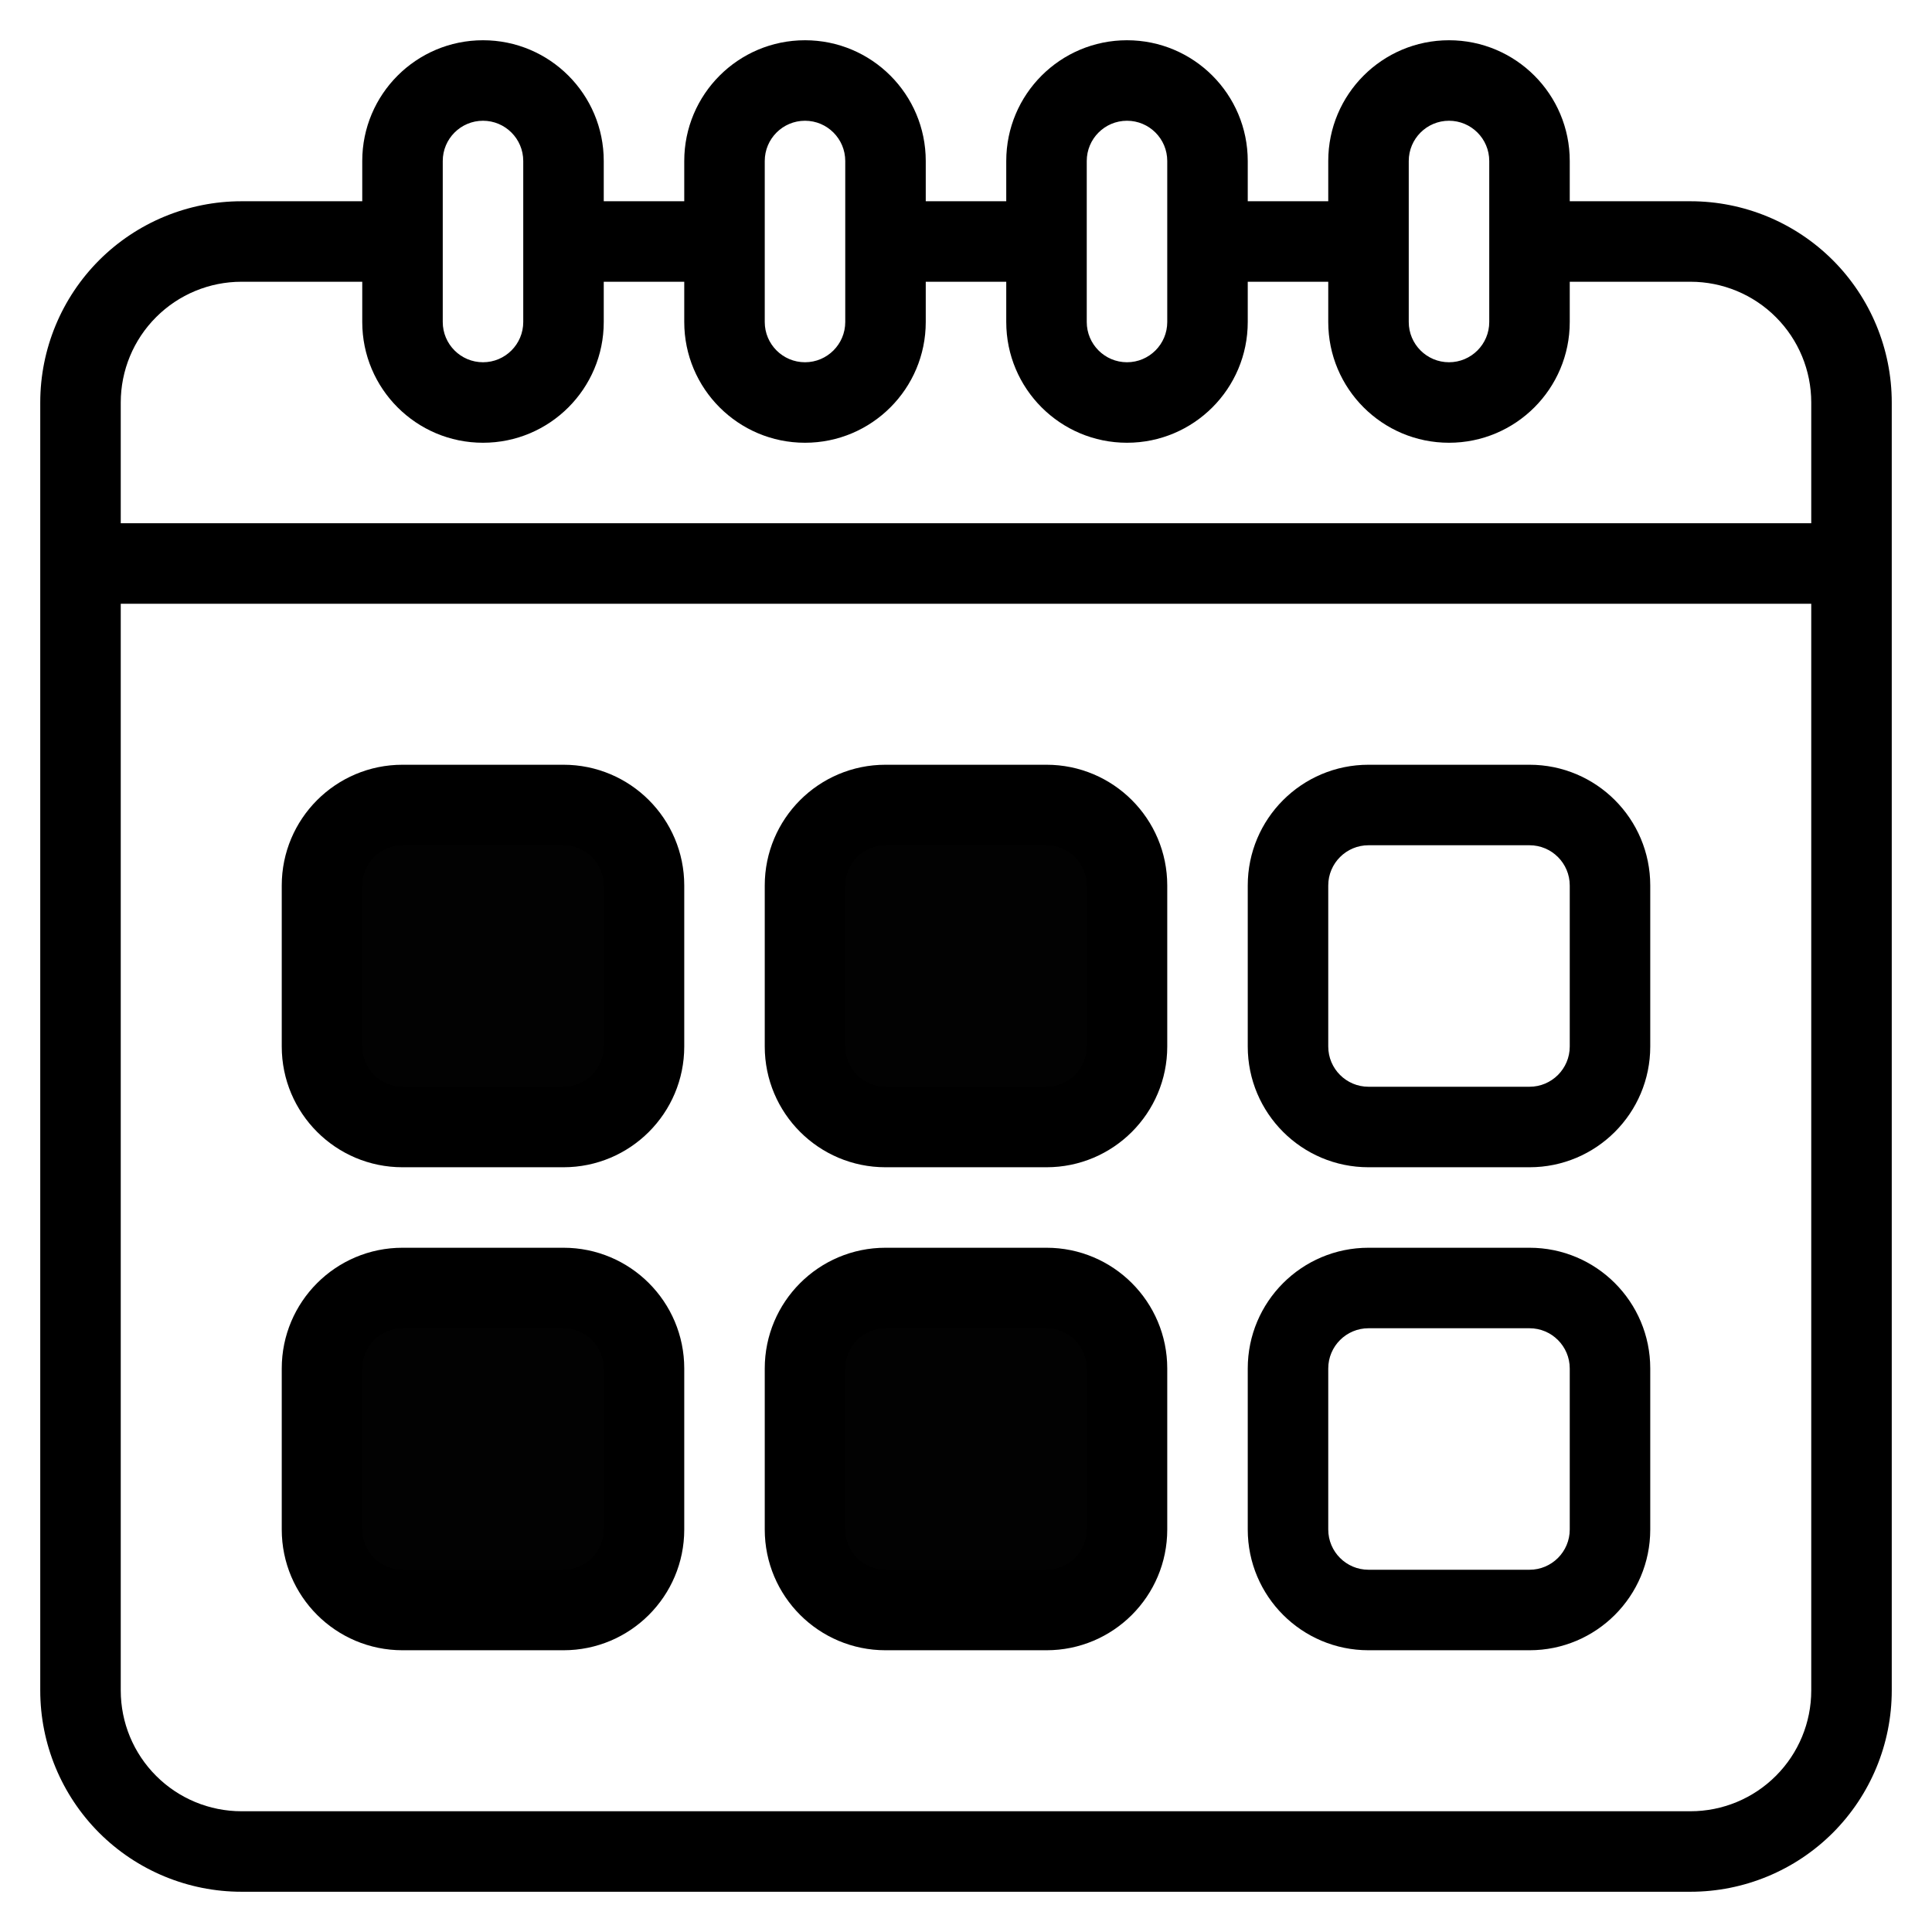
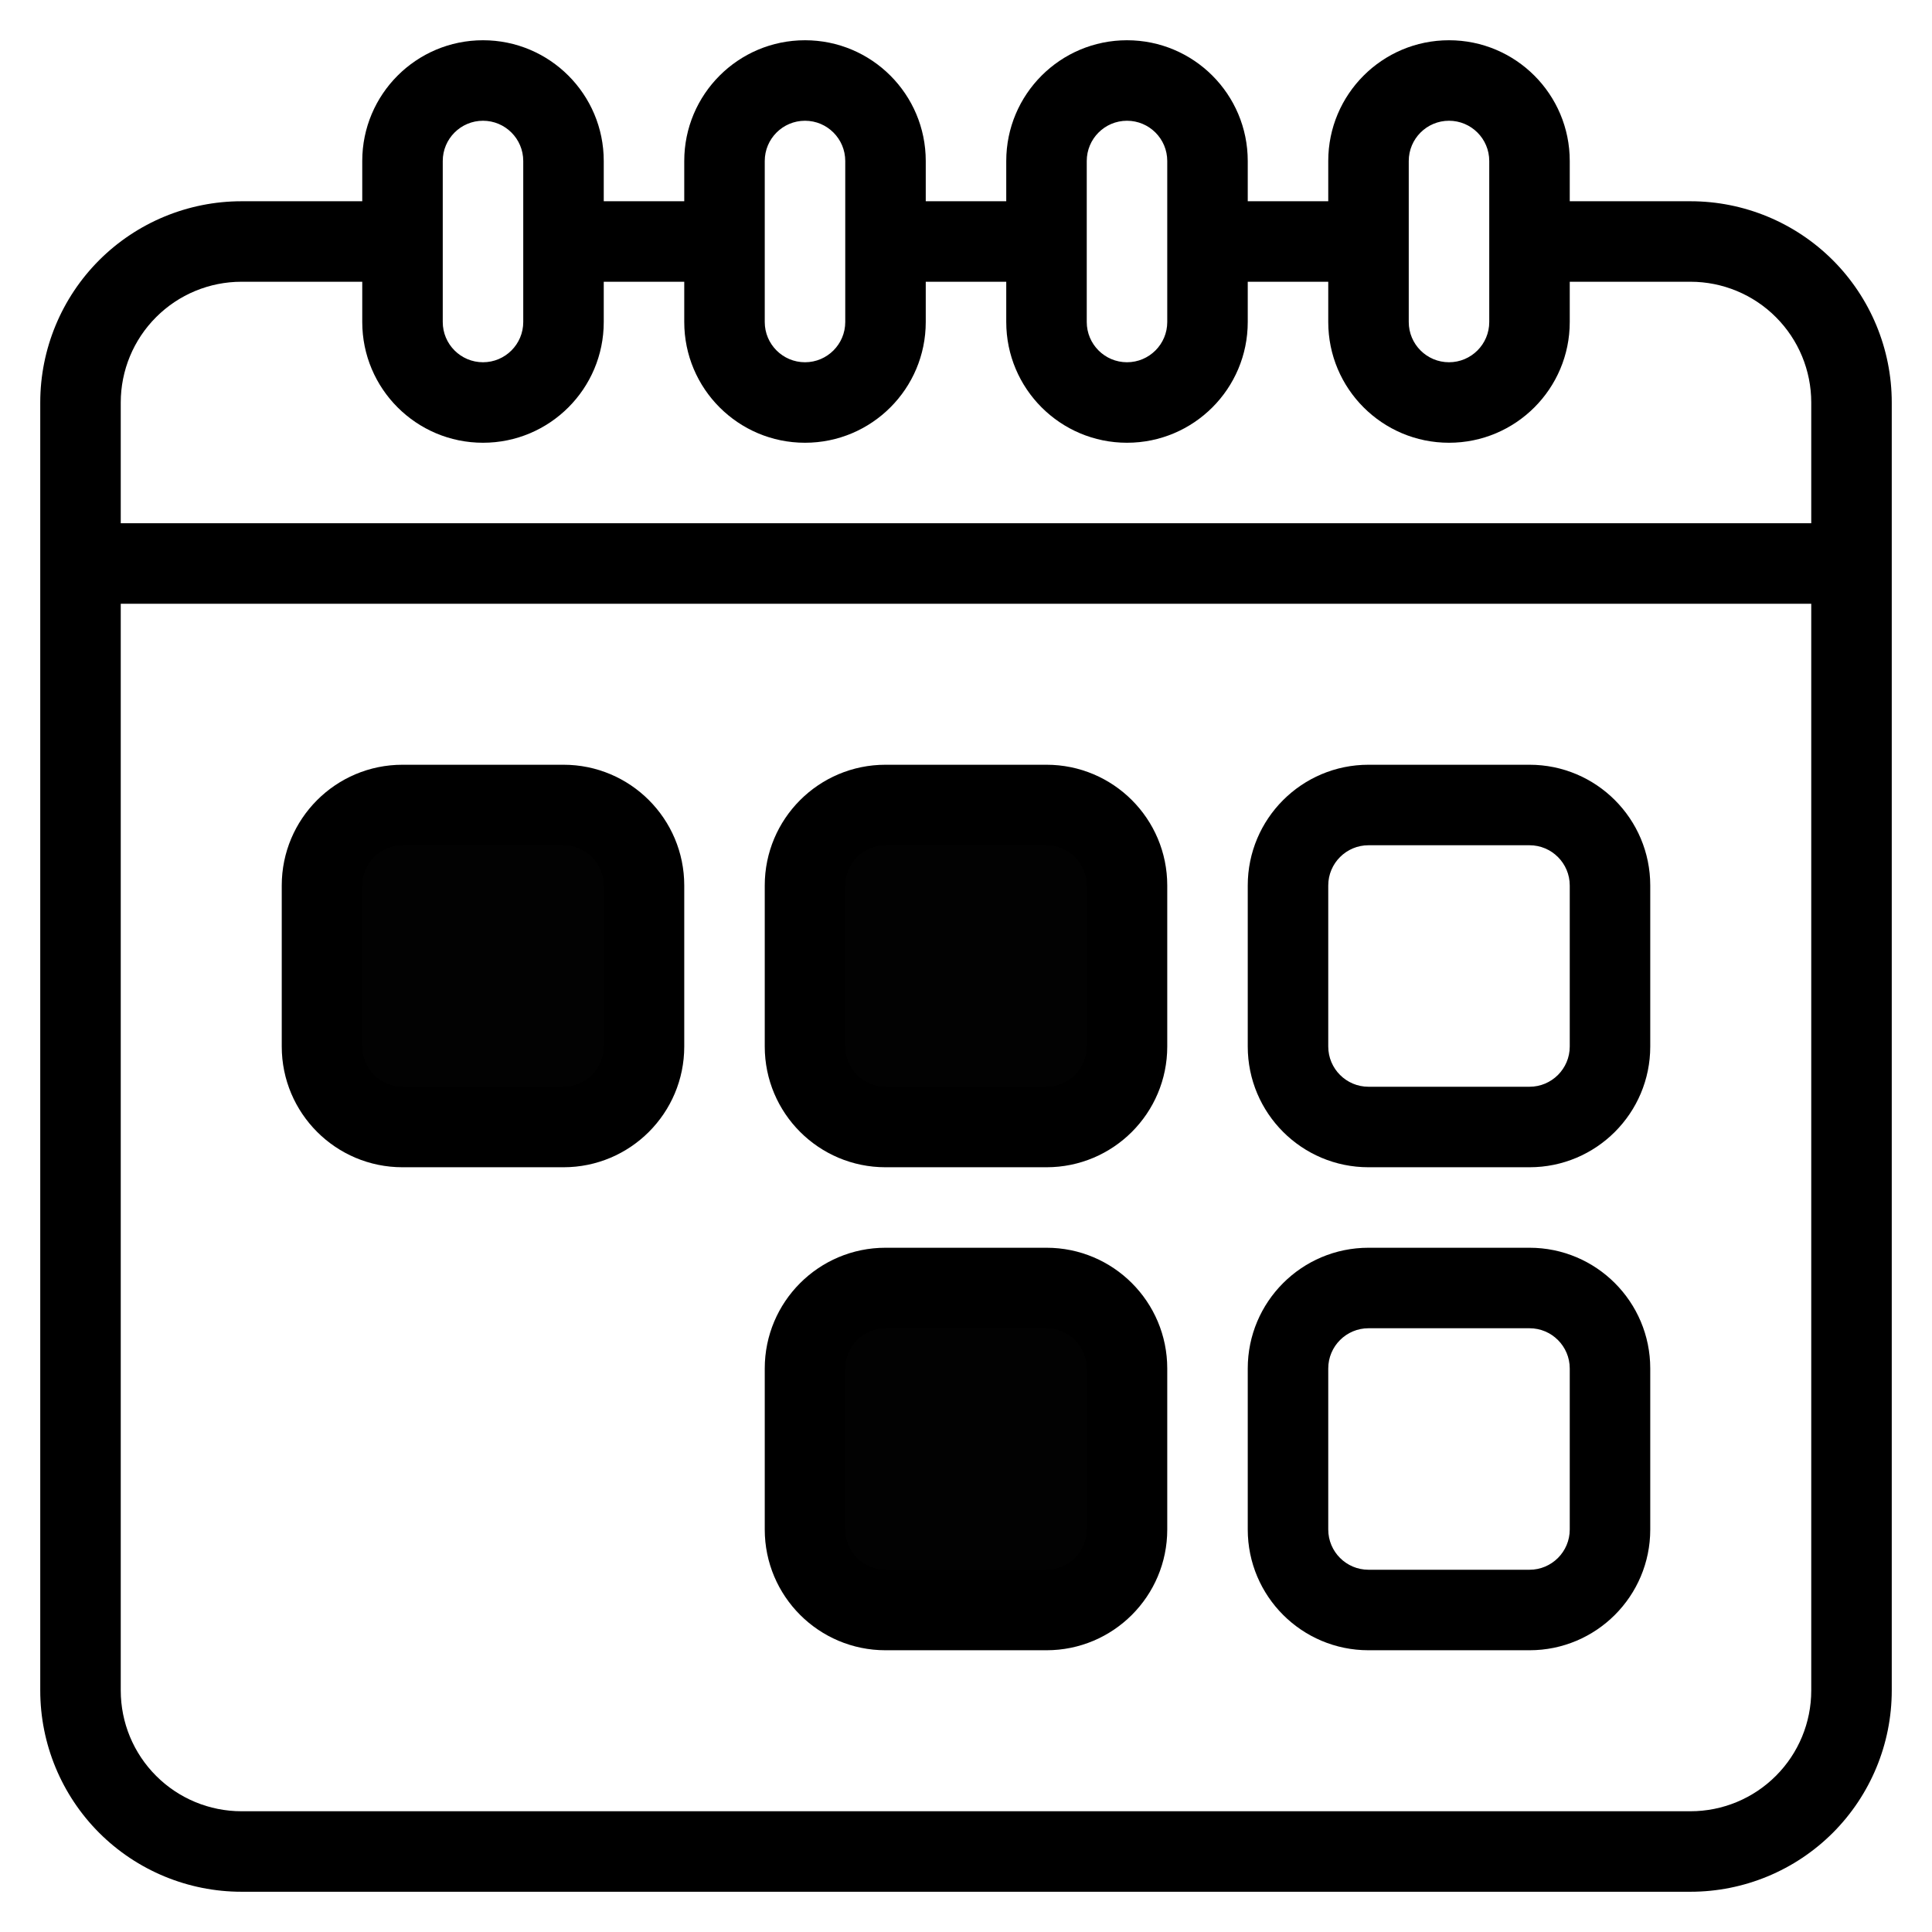
<svg xmlns="http://www.w3.org/2000/svg" xmlns:ns1="http://sodipodi.sourceforge.net/DTD/sodipodi-0.dtd" xmlns:ns2="http://www.inkscape.org/namespaces/inkscape" viewBox="0 0 48 48" version="1.1" xml:space="preserve" style="" x="0px" y="0px" fill-rule="evenodd" clip-rule="evenodd" stroke-linejoin="round" stroke-miterlimit="2" id="svg928" ns1:docname="calendar-2.svg" ns2:version="1.1 (c4e8f9e, 2021-05-24)">
  <defs id="defs932" />
  <ns1:namedview id="namedview930" pagecolor="#ffffff" bordercolor="#666666" borderopacity="1.0" ns2:pageshadow="2" ns2:pageopacity="0.0" ns2:pagecheckerboard="0" showgrid="false" ns2:zoom="8.4779157" ns2:cx="26.067728" ns2:cy="37.804103" ns2:window-width="1268" ns2:window-height="1360" ns2:window-x="1284" ns2:window-y="35" ns2:window-maximized="0" ns2:current-layer="svg928" />
  <g transform="matrix(1,0,0,1,-432,-336)" id="g926">
    <g id="g924">
      <path d="M449,358C449,356.343 447.657,355 446,355L442,355C440.343,355 439,356.343 439,358L439,362C439,363.657 440.343,365 442,365L446,365C447.657,365 449,363.657 449,362L449,358ZM447,358L447,362C447,362.552 446.552,363 446,363C446,363 442,363 442,363C441.448,363 441,362.552 441,362C441,362 441,358 441,358C441,357.448 441.448,357 442,357C442,357 446,357 446,357C446.552,357 447,357.448 447,358Z" id="path900" />
      <g transform="matrix(1,0,0,1,0,12)" id="g904">
-         <path d="M449,358C449,356.343 447.657,355 446,355L442,355C440.343,355 439,356.343 439,358L439,362C439,363.657 440.343,365 442,365L446,365C447.657,365 449,363.657 449,362L449,358ZM447,358L447,362C447,362.552 446.552,363 446,363C446,363 442,363 442,363C441.448,363 441,362.552 441,362C441,362 441,358 441,358C441,357.448 441.448,357 442,357C442,357 446,357 446,357C446.552,357 447,357.448 447,358Z" id="path902" />
-       </g>
+         </g>
      <g transform="matrix(1,0,0,1,12,0)" id="g908">
        <path d="M449,358C449,356.343 447.657,355 446,355L442,355C440.343,355 439,356.343 439,358L439,362C439,363.657 440.343,365 442,365L446,365C447.657,365 449,363.657 449,362L449,358ZM447,358L447,362C447,362.552 446.552,363 446,363C446,363 442,363 442,363C441.448,363 441,362.552 441,362C441,362 441,358 441,358C441,357.448 441.448,357 442,357C442,357 446,357 446,357C446.552,357 447,357.448 447,358Z" id="path906" />
      </g>
      <g transform="matrix(1,0,0,1,12,12)" id="g912">
        <path d="M449,358C449,356.343 447.657,355 446,355L442,355C440.343,355 439,356.343 439,358L439,362C439,363.657 440.343,365 442,365L446,365C447.657,365 449,363.657 449,362L449,358ZM447,358L447,362C447,362.552 446.552,363 446,363C446,363 442,363 442,363C441.448,363 441,362.552 441,362C441,362 441,358 441,358C441,357.448 441.448,357 442,357C442,357 446,357 446,357C446.552,357 447,357.448 447,358Z" id="path910" />
      </g>
      <g transform="matrix(1,0,0,1,24,0)" id="g916">
        <path d="M449,358C449,356.343 447.657,355 446,355L442,355C440.343,355 439,356.343 439,358L439,362C439,363.657 440.343,365 442,365L446,365C447.657,365 449,363.657 449,362L449,358ZM447,358L447,362C447,362.552 446.552,363 446,363C446,363 442,363 442,363C441.448,363 441,362.552 441,362C441,362 441,358 441,358C441,357.448 441.448,357 442,357C442,357 446,357 446,357C446.552,357 447,357.448 447,358Z" id="path914" />
      </g>
      <g transform="matrix(1,0,0,1,24,12)" id="g920">
        <path d="M449,358C449,356.343 447.657,355 446,355L442,355C440.343,355 439,356.343 439,358L439,362C439,363.657 440.343,365 442,365L446,365C447.657,365 449,363.657 449,362L449,358ZM447,358L447,362C447,362.552 446.552,363 446,363C446,363 442,363 442,363C441.448,363 441,362.552 441,362C441,362 441,358 441,358C441,357.448 441.448,357 442,357C442,357 446,357 446,357C446.552,357 447,357.448 447,358Z" id="path918" />
      </g>
      <path d="M465,341L465,340C465,338.343 466.343,337 468,337C469.657,337 471,338.343 471,340L471,341L474,341C475.326,341 476.598,341.527 477.536,342.464C478.473,343.402 479,344.674 479,346C479,353.664 479,370.336 479,378C479,379.326 478.473,380.598 477.536,381.536C476.598,382.473 475.326,383 474,383C465.633,383 446.367,383 438,383C436.674,383 435.402,382.473 434.464,381.536C433.527,380.598 433,379.326 433,378C433,370.336 433,353.664 433,346C433,344.674 433.527,343.402 434.464,342.464C435.402,341.527 436.674,341 438,341L441,341L441,340C441,338.343 442.343,337 444,337C445.657,337 447,338.343 447,340L447,341L449,341L449,340C449,338.343 450.343,337 452,337C453.657,337 455,338.343 455,340L455,341L457,341L457,340C457,338.343 458.343,337 460,337C461.657,337 463,338.343 463,340L463,341L465,341ZM477,351L477,378C477,378.796 476.684,379.559 476.121,380.121C475.559,380.684 474.796,381 474,381C465.633,381 446.367,381 438,381C437.204,381 436.441,380.684 435.879,380.121C435.316,379.559 435,378.796 435,378L435,351L477,351ZM441,343L438,343C437.204,343 436.441,343.316 435.879,343.879C435.316,344.441 435,345.204 435,346L435,349L477,349L477,346C477,345.204 476.684,344.441 476.121,343.879C475.559,343.316 474.796,343 474,343L471,343L471,344C471,345.657 469.657,347 468,347C466.343,347 465,345.657 465,344L465,343L463,343L463,344C463,345.657 461.657,347 460,347C458.343,347 457,345.657 457,344L457,343L455,343L455,344C455,345.657 453.657,347 452,347C450.343,347 449,345.657 449,344L449,343L447,343L447,344C447,345.657 445.657,347 444,347C442.343,347 441,345.657 441,344L441,343ZM468,339C467.448,339 467,339.448 467,340C467,340 467,344 467,344C467,344.552 467.448,345 468,345C468.552,345 469,344.552 469,344C469,344 469,340 469,340C469,339.448 468.552,339 468,339ZM460,339C459.448,339 459,339.448 459,340C459,340 459,344 459,344C459,344.552 459.448,345 460,345C460.552,345 461,344.552 461,344C461,344 461,340 461,340C461,339.448 460.552,339 460,339ZM444,339C443.448,339 443,339.448 443,340C443,340 443,344 443,344C443,344.552 443.448,345 444,345C444.552,345 445,344.552 445,344C445,344 445,340 445,340C445,339.448 444.552,339 444,339ZM452,339C451.448,339 451,339.448 451,340C451,340 451,344 451,344C451,344.552 451.448,345 452,345C452.552,345 453,344.552 453,344C453,344 453,340 453,340C453,339.448 452.552,339 452,339Z" id="path922" />
    </g>
  </g>
  <path style="fill:#000000;fill-opacity:0.992;stroke:none;stroke-width:3.326;stroke-opacity:1" d="M 8.493,27.331 C 8.06,26.766 8.032,26.512 8.097,23.746 8.16,21.104 8.215,20.733 8.589,20.452 c 0.641,-0.48 6.256,-0.452 6.729,0.034 0.278,0.286 0.341,0.937 0.341,3.533 0,4.115 0.187,3.92 -3.747,3.92 H 8.959 Z" id="path1234" />
  <path style="fill:#000000;fill-opacity:0.992;stroke:none;stroke-width:3.326;stroke-opacity:1" d="m 20.768,27.365 c -0.433,-0.565 -0.461,-0.819 -0.396,-3.586 0.062,-2.642 0.118,-3.013 0.492,-3.293 0.641,-0.48 6.256,-0.452 6.729,0.034 0.278,0.286 0.341,0.937 0.341,3.533 0,4.115 0.187,3.92 -3.747,3.92 H 21.234 Z" id="path1234-73-6" />
-   <path style="fill:#000000;fill-opacity:0.992;stroke:none;stroke-width:3.326;stroke-opacity:1" d="m 8.524,39.496 c -0.433,-0.565 -0.461,-0.819 -0.396,-3.586 0.062,-2.642 0.118,-3.013 0.492,-3.293 0.641,-0.48 6.256,-0.452 6.729,0.034 0.278,0.286 0.341,0.937 0.341,3.533 0,4.115 0.187,3.92 -3.747,3.92 H 8.99 Z" id="path1234-73-6-5" />
  <path style="fill:#000000;fill-opacity:0.992;stroke:none;stroke-width:3.326;stroke-opacity:1" d="m 20.454,39.637 c -0.433,-0.565 -0.461,-0.819 -0.396,-3.586 0.062,-2.642 0.118,-3.013 0.492,-3.293 0.641,-0.48 6.256,-0.452 6.729,0.034 0.278,0.286 0.341,0.937 0.341,3.533 0,4.115 0.187,3.92 -3.747,3.92 h -2.953 z" id="path1234-73-6-5-6" />
</svg>